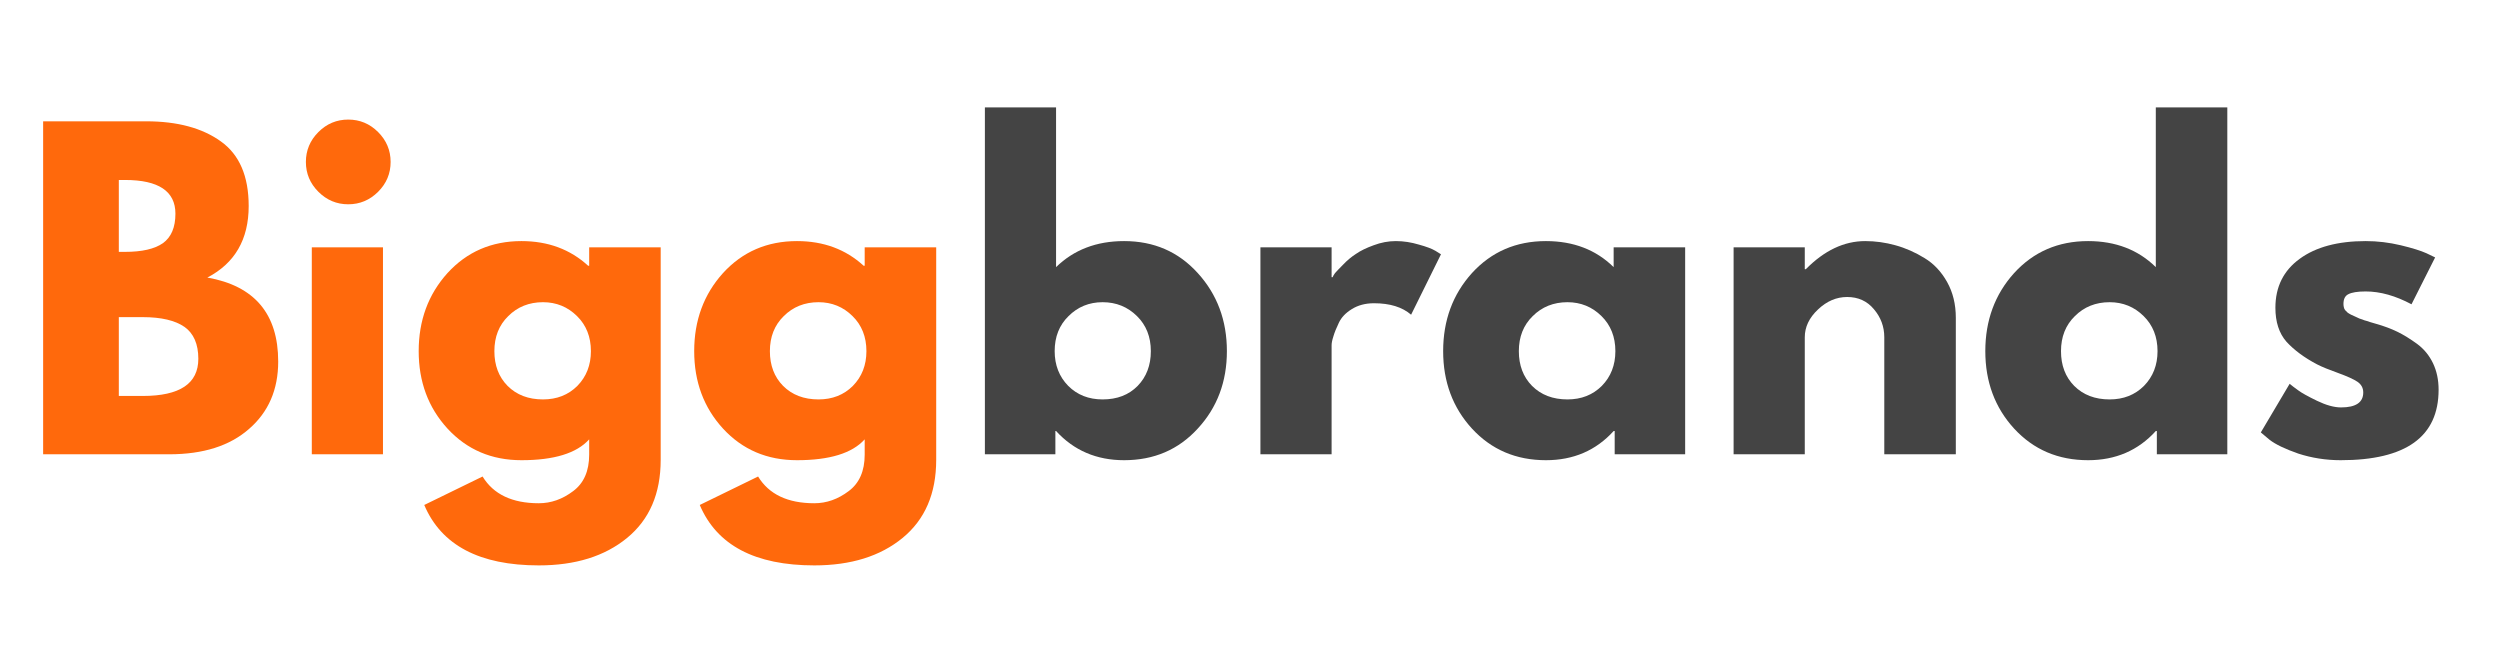
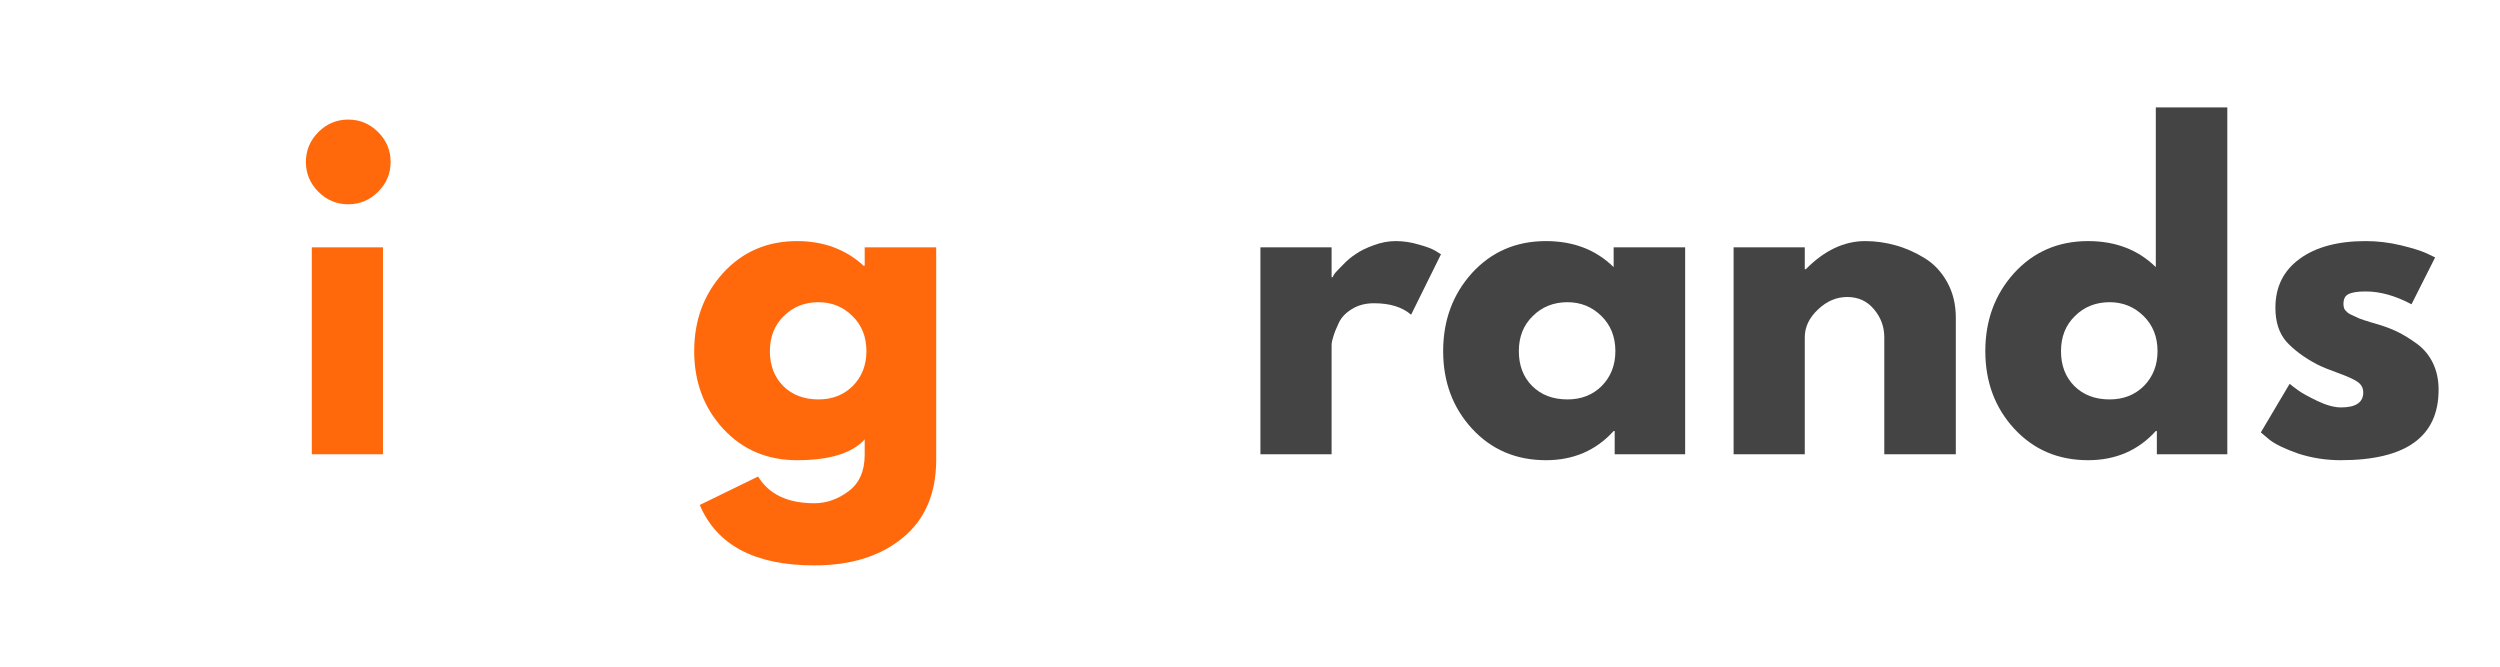
<svg xmlns="http://www.w3.org/2000/svg" version="1.2" preserveAspectRatio="xMidYMid meet" height="40" viewBox="0 0 112.5 30" zoomAndPan="magnify" width="150">
  <defs>
    <clipPath id="97a3612dd8">
-       <path d="M 1.574 5 L 13 5 L 13 21 L 1.574 21 Z M 1.574 5" />
-     </clipPath>
+       </clipPath>
  </defs>
  <g id="7364af1a29">
    <g clip-path="url(#97a3612dd8)" clip-rule="nonzero">
      <g style="fill:#ff690c;fill-opacity:1;">
        <g transform="translate(0.847, 20.443)">
-           <path d="M 1.094 -14.984 L 5.734 -14.984 C 7.141 -14.984 8.258 -14.68 9.094 -14.078 C 9.926 -13.484 10.344 -12.516 10.344 -11.172 C 10.344 -9.672 9.723 -8.598 8.484 -7.953 C 10.609 -7.578 11.672 -6.316 11.672 -4.172 C 11.672 -2.91 11.234 -1.898 10.359 -1.141 C 9.492 -0.379 8.297 0 6.766 0 L 1.094 0 Z M 4.5 -9.109 L 4.781 -9.109 C 5.539 -9.109 6.109 -9.238 6.484 -9.5 C 6.859 -9.77 7.047 -10.211 7.047 -10.828 C 7.047 -11.836 6.289 -12.344 4.781 -12.344 L 4.5 -12.344 Z M 4.5 -2.625 L 5.578 -2.625 C 7.242 -2.625 8.078 -3.18 8.078 -4.297 C 8.078 -4.961 7.867 -5.441 7.453 -5.734 C 7.035 -6.023 6.41 -6.172 5.578 -6.172 L 4.5 -6.172 Z M 4.5 -2.625" style="stroke:none" />
-         </g>
+           </g>
      </g>
    </g>
    <g style="fill:#ff690c;fill-opacity:1;">
      <g transform="translate(12.937, 20.443)">
        <path d="M 1.391 -14.5 C 1.766 -14.875 2.211 -15.062 2.734 -15.062 C 3.254 -15.062 3.703 -14.875 4.078 -14.5 C 4.453 -14.125 4.641 -13.676 4.641 -13.156 C 4.641 -12.633 4.453 -12.188 4.078 -11.812 C 3.703 -11.438 3.254 -11.25 2.734 -11.25 C 2.211 -11.25 1.766 -11.438 1.391 -11.812 C 1.016 -12.188 0.828 -12.633 0.828 -13.156 C 0.828 -13.676 1.016 -14.125 1.391 -14.5 Z M 1.094 -9.312 L 1.094 0 L 4.297 0 L 4.297 -9.312 Z M 1.094 -9.312" style="stroke:none" />
      </g>
    </g>
    <g style="fill:#ff690c;fill-opacity:1;">
      <g transform="translate(18.419, 20.443)">
-         <path d="M 0.672 2.281 L 3.297 1 C 3.785 1.801 4.629 2.203 5.828 2.203 C 6.379 2.203 6.895 2.02 7.375 1.656 C 7.852 1.301 8.094 0.754 8.094 0.016 L 8.094 -0.672 C 7.531 -0.047 6.516 0.266 5.047 0.266 C 3.703 0.266 2.594 -0.207 1.719 -1.156 C 0.852 -2.102 0.422 -3.266 0.422 -4.641 C 0.422 -6.023 0.852 -7.195 1.719 -8.156 C 2.594 -9.113 3.703 -9.594 5.047 -9.594 C 6.242 -9.594 7.242 -9.223 8.047 -8.484 L 8.094 -8.484 L 8.094 -9.312 L 11.312 -9.312 L 11.312 0.25 C 11.312 1.77 10.805 2.941 9.797 3.766 C 8.797 4.586 7.473 5 5.828 5 C 3.16 5 1.441 4.094 0.672 2.281 Z M 4.453 -6.219 C 4.035 -5.812 3.828 -5.285 3.828 -4.641 C 3.828 -4.004 4.023 -3.484 4.422 -3.078 C 4.828 -2.672 5.359 -2.469 6.016 -2.469 C 6.641 -2.469 7.156 -2.672 7.562 -3.078 C 7.969 -3.492 8.172 -4.016 8.172 -4.641 C 8.172 -5.285 7.961 -5.812 7.547 -6.219 C 7.129 -6.633 6.617 -6.844 6.016 -6.844 C 5.391 -6.844 4.867 -6.633 4.453 -6.219 Z M 4.453 -6.219" style="stroke:none" />
-       </g>
+         </g>
    </g>
    <g style="fill:#ff690c;fill-opacity:1;">
      <g transform="translate(30.817, 20.443)">
        <path d="M 0.672 2.281 L 3.297 1 C 3.785 1.801 4.629 2.203 5.828 2.203 C 6.379 2.203 6.895 2.02 7.375 1.656 C 7.852 1.301 8.094 0.754 8.094 0.016 L 8.094 -0.672 C 7.531 -0.047 6.516 0.266 5.047 0.266 C 3.703 0.266 2.594 -0.207 1.719 -1.156 C 0.852 -2.102 0.422 -3.266 0.422 -4.641 C 0.422 -6.023 0.852 -7.195 1.719 -8.156 C 2.594 -9.113 3.703 -9.594 5.047 -9.594 C 6.242 -9.594 7.242 -9.223 8.047 -8.484 L 8.094 -8.484 L 8.094 -9.312 L 11.312 -9.312 L 11.312 0.25 C 11.312 1.77 10.805 2.941 9.797 3.766 C 8.797 4.586 7.473 5 5.828 5 C 3.16 5 1.441 4.094 0.672 2.281 Z M 4.453 -6.219 C 4.035 -5.812 3.828 -5.285 3.828 -4.641 C 3.828 -4.004 4.023 -3.484 4.422 -3.078 C 4.828 -2.672 5.359 -2.469 6.016 -2.469 C 6.641 -2.469 7.156 -2.672 7.562 -3.078 C 7.969 -3.492 8.172 -4.016 8.172 -4.641 C 8.172 -5.285 7.961 -5.812 7.547 -6.219 C 7.129 -6.633 6.617 -6.844 6.016 -6.844 C 5.391 -6.844 4.867 -6.633 4.453 -6.219 Z M 4.453 -6.219" style="stroke:none" />
      </g>
    </g>
    <g style="fill:#444444;fill-opacity:1;">
      <g transform="translate(43.226, 20.443)">
-         <path d="M 10.672 -8.156 C 11.547 -7.195 11.984 -6.023 11.984 -4.641 C 11.984 -3.266 11.547 -2.102 10.672 -1.156 C 9.805 -0.207 8.703 0.266 7.359 0.266 C 6.117 0.266 5.098 -0.172 4.297 -1.047 L 4.266 -1.047 L 4.266 0 L 1.094 0 L 1.094 -15.609 L 4.297 -15.609 L 4.297 -8.422 C 5.098 -9.203 6.117 -9.594 7.359 -9.594 C 8.703 -9.594 9.805 -9.113 10.672 -8.156 Z M 7.969 -3.078 C 8.363 -3.484 8.562 -4.004 8.562 -4.641 C 8.562 -5.285 8.352 -5.812 7.938 -6.219 C 7.52 -6.633 7.004 -6.844 6.391 -6.844 C 5.785 -6.844 5.273 -6.633 4.859 -6.219 C 4.441 -5.812 4.234 -5.285 4.234 -4.641 C 4.234 -4.016 4.438 -3.492 4.844 -3.078 C 5.25 -2.672 5.766 -2.469 6.391 -2.469 C 7.047 -2.469 7.57 -2.672 7.969 -3.078 Z M 7.969 -3.078" style="stroke:none" />
-       </g>
+         </g>
    </g>
    <g style="fill:#444444;fill-opacity:1;">
      <g transform="translate(55.625, 20.443)">
        <path d="M 1.094 0 L 1.094 -9.312 L 4.297 -9.312 L 4.297 -7.969 L 4.344 -7.969 C 4.363 -8.02 4.398 -8.082 4.453 -8.156 C 4.516 -8.227 4.633 -8.352 4.812 -8.531 C 4.988 -8.719 5.18 -8.879 5.391 -9.016 C 5.598 -9.16 5.863 -9.289 6.188 -9.406 C 6.52 -9.531 6.852 -9.594 7.188 -9.594 C 7.539 -9.594 7.883 -9.539 8.219 -9.438 C 8.562 -9.344 8.812 -9.25 8.969 -9.156 L 9.219 -9 L 7.875 -6.281 C 7.477 -6.625 6.922 -6.797 6.203 -6.797 C 5.816 -6.797 5.484 -6.707 5.203 -6.531 C 4.93 -6.363 4.738 -6.16 4.625 -5.922 C 4.508 -5.68 4.426 -5.473 4.375 -5.297 C 4.32 -5.129 4.297 -5 4.297 -4.906 L 4.297 0 Z M 1.094 0" style="stroke:none" />
      </g>
    </g>
    <g style="fill:#444444;fill-opacity:1;">
      <g transform="translate(64.52, 20.443)">
        <path d="M 1.719 -1.156 C 0.852 -2.102 0.422 -3.266 0.422 -4.641 C 0.422 -6.023 0.852 -7.195 1.719 -8.156 C 2.594 -9.113 3.703 -9.594 5.047 -9.594 C 6.285 -9.594 7.301 -9.203 8.094 -8.422 L 8.094 -9.312 L 11.312 -9.312 L 11.312 0 L 8.141 0 L 8.141 -1.047 L 8.094 -1.047 C 7.301 -0.172 6.285 0.266 5.047 0.266 C 3.703 0.266 2.594 -0.207 1.719 -1.156 Z M 4.453 -6.219 C 4.035 -5.812 3.828 -5.285 3.828 -4.641 C 3.828 -4.004 4.023 -3.484 4.422 -3.078 C 4.828 -2.672 5.359 -2.469 6.016 -2.469 C 6.641 -2.469 7.156 -2.672 7.562 -3.078 C 7.969 -3.492 8.172 -4.016 8.172 -4.641 C 8.172 -5.285 7.961 -5.812 7.547 -6.219 C 7.129 -6.633 6.617 -6.844 6.016 -6.844 C 5.391 -6.844 4.867 -6.633 4.453 -6.219 Z M 4.453 -6.219" style="stroke:none" />
      </g>
    </g>
    <g style="fill:#444444;fill-opacity:1;">
      <g transform="translate(76.918, 20.443)">
        <path d="M 1.094 0 L 1.094 -9.312 L 4.297 -9.312 L 4.297 -8.328 L 4.344 -8.328 C 5.176 -9.172 6.066 -9.594 7.016 -9.594 C 7.473 -9.594 7.926 -9.531 8.375 -9.406 C 8.832 -9.281 9.27 -9.086 9.688 -8.828 C 10.102 -8.578 10.441 -8.219 10.703 -7.75 C 10.961 -7.289 11.094 -6.754 11.094 -6.141 L 11.094 0 L 7.875 0 L 7.875 -5.266 C 7.875 -5.742 7.719 -6.164 7.406 -6.531 C 7.102 -6.895 6.703 -7.078 6.203 -7.078 C 5.723 -7.078 5.285 -6.891 4.891 -6.516 C 4.492 -6.141 4.297 -5.723 4.297 -5.266 L 4.297 0 Z M 1.094 0" style="stroke:none" />
      </g>
    </g>
    <g style="fill:#444444;fill-opacity:1;">
      <g transform="translate(88.917, 20.443)">
        <path d="M 1.719 -1.156 C 0.852 -2.102 0.422 -3.266 0.422 -4.641 C 0.422 -6.023 0.852 -7.195 1.719 -8.156 C 2.594 -9.113 3.703 -9.594 5.047 -9.594 C 6.285 -9.594 7.301 -9.203 8.094 -8.422 L 8.094 -15.609 L 11.312 -15.609 L 11.312 0 L 8.141 0 L 8.141 -1.047 L 8.094 -1.047 C 7.301 -0.172 6.285 0.266 5.047 0.266 C 3.703 0.266 2.594 -0.207 1.719 -1.156 Z M 4.453 -6.219 C 4.035 -5.812 3.828 -5.285 3.828 -4.641 C 3.828 -4.004 4.023 -3.484 4.422 -3.078 C 4.828 -2.672 5.359 -2.469 6.016 -2.469 C 6.641 -2.469 7.156 -2.672 7.562 -3.078 C 7.969 -3.492 8.172 -4.016 8.172 -4.641 C 8.172 -5.285 7.961 -5.812 7.547 -6.219 C 7.129 -6.633 6.617 -6.844 6.016 -6.844 C 5.391 -6.844 4.867 -6.633 4.453 -6.219 Z M 4.453 -6.219" style="stroke:none" />
      </g>
    </g>
    <g style="fill:#444444;fill-opacity:1;">
      <g transform="translate(101.315, 20.443)">
        <path d="M 5.141 -9.594 C 5.672 -9.594 6.195 -9.531 6.719 -9.406 C 7.238 -9.281 7.625 -9.16 7.875 -9.047 L 8.266 -8.859 L 7.203 -6.75 C 6.484 -7.133 5.797 -7.328 5.141 -7.328 C 4.773 -7.328 4.516 -7.285 4.359 -7.203 C 4.211 -7.129 4.141 -6.984 4.141 -6.766 C 4.141 -6.723 4.145 -6.676 4.156 -6.625 C 4.164 -6.57 4.188 -6.523 4.219 -6.484 C 4.258 -6.441 4.297 -6.406 4.328 -6.375 C 4.359 -6.352 4.41 -6.32 4.484 -6.281 C 4.555 -6.25 4.613 -6.223 4.656 -6.203 C 4.695 -6.18 4.766 -6.148 4.859 -6.109 C 4.961 -6.078 5.035 -6.051 5.078 -6.031 C 5.129 -6.02 5.211 -5.992 5.328 -5.953 C 5.441 -5.922 5.531 -5.895 5.594 -5.875 C 5.969 -5.77 6.289 -5.648 6.562 -5.516 C 6.844 -5.379 7.141 -5.195 7.453 -4.969 C 7.766 -4.738 8.004 -4.445 8.172 -4.094 C 8.336 -3.75 8.422 -3.352 8.422 -2.906 C 8.422 -0.789 6.953 0.266 4.016 0.266 C 3.348 0.266 2.711 0.164 2.109 -0.031 C 1.516 -0.238 1.082 -0.445 0.812 -0.656 L 0.422 -0.984 L 1.719 -3.172 C 1.82 -3.086 1.953 -2.988 2.109 -2.875 C 2.266 -2.758 2.547 -2.602 2.953 -2.406 C 3.367 -2.207 3.727 -2.109 4.031 -2.109 C 4.695 -2.109 5.031 -2.332 5.031 -2.781 C 5.031 -2.988 4.941 -3.148 4.766 -3.266 C 4.598 -3.379 4.312 -3.508 3.906 -3.656 C 3.5 -3.801 3.18 -3.93 2.953 -4.047 C 2.379 -4.348 1.922 -4.688 1.578 -5.062 C 1.242 -5.445 1.078 -5.957 1.078 -6.594 C 1.078 -7.531 1.441 -8.266 2.172 -8.797 C 2.898 -9.328 3.891 -9.594 5.141 -9.594 Z M 5.141 -9.594" style="stroke:none" />
      </g>
    </g>
  </g>
</svg>